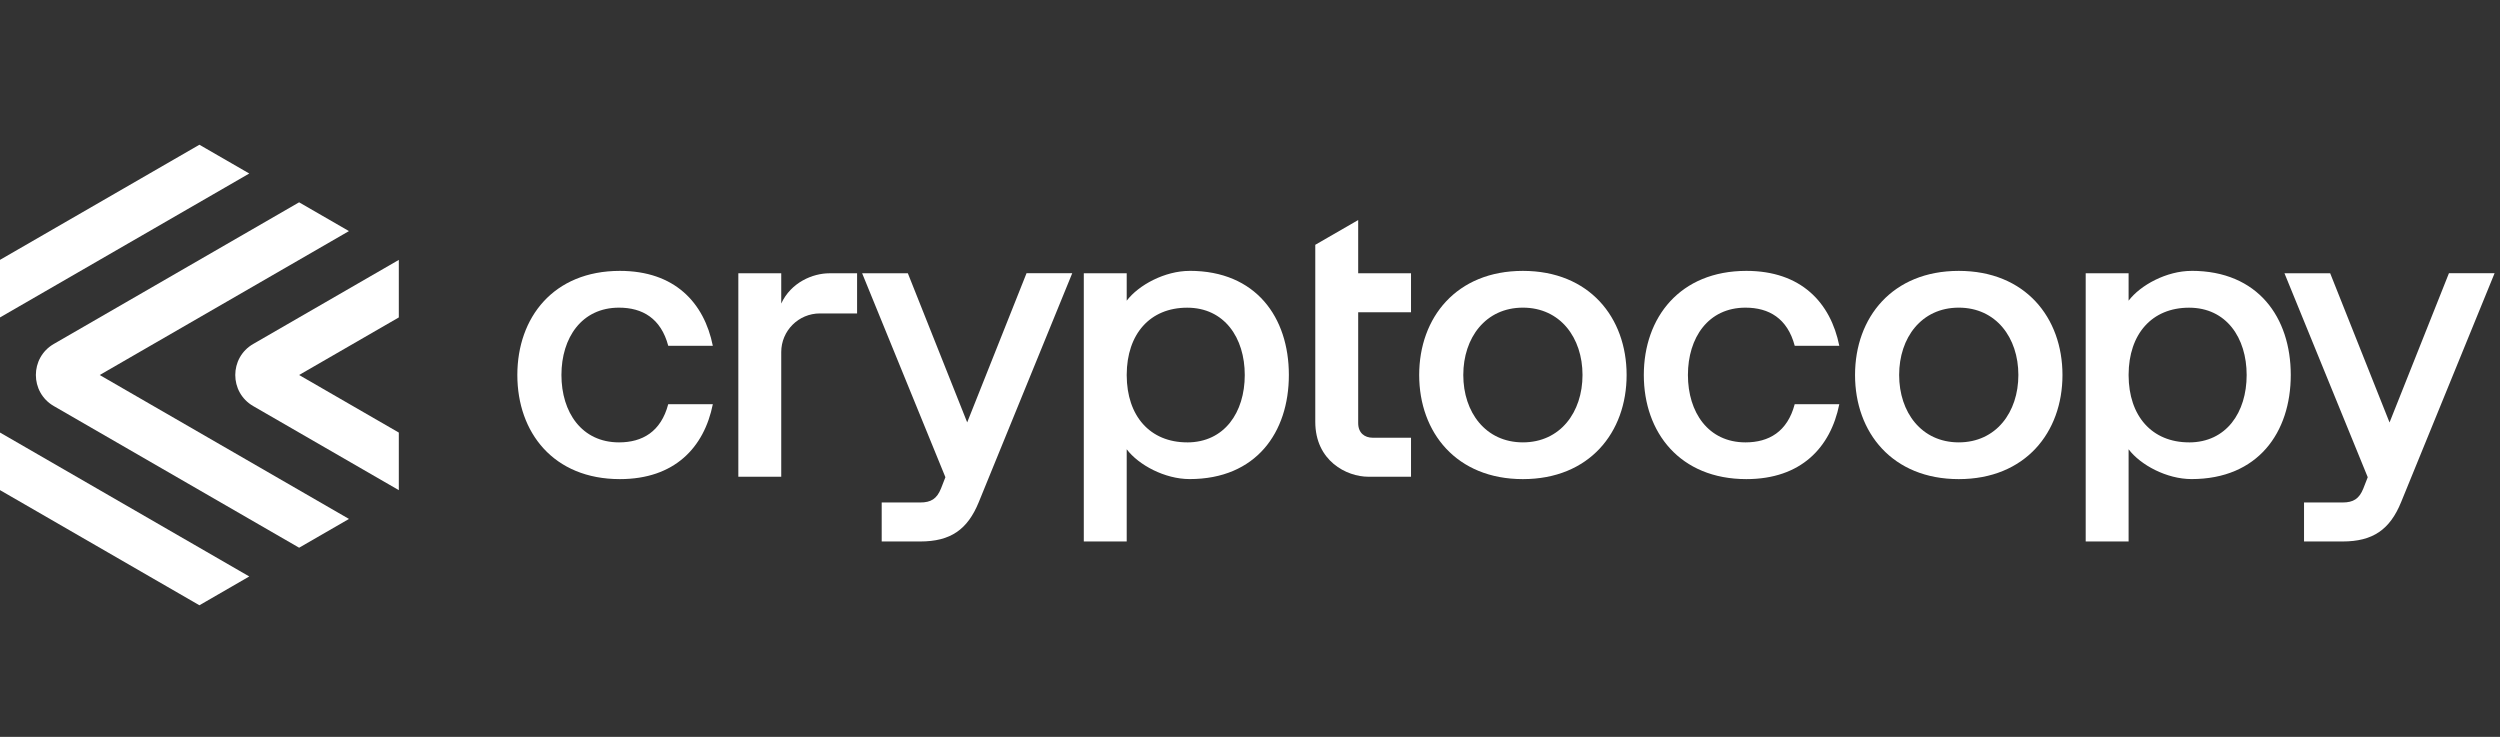
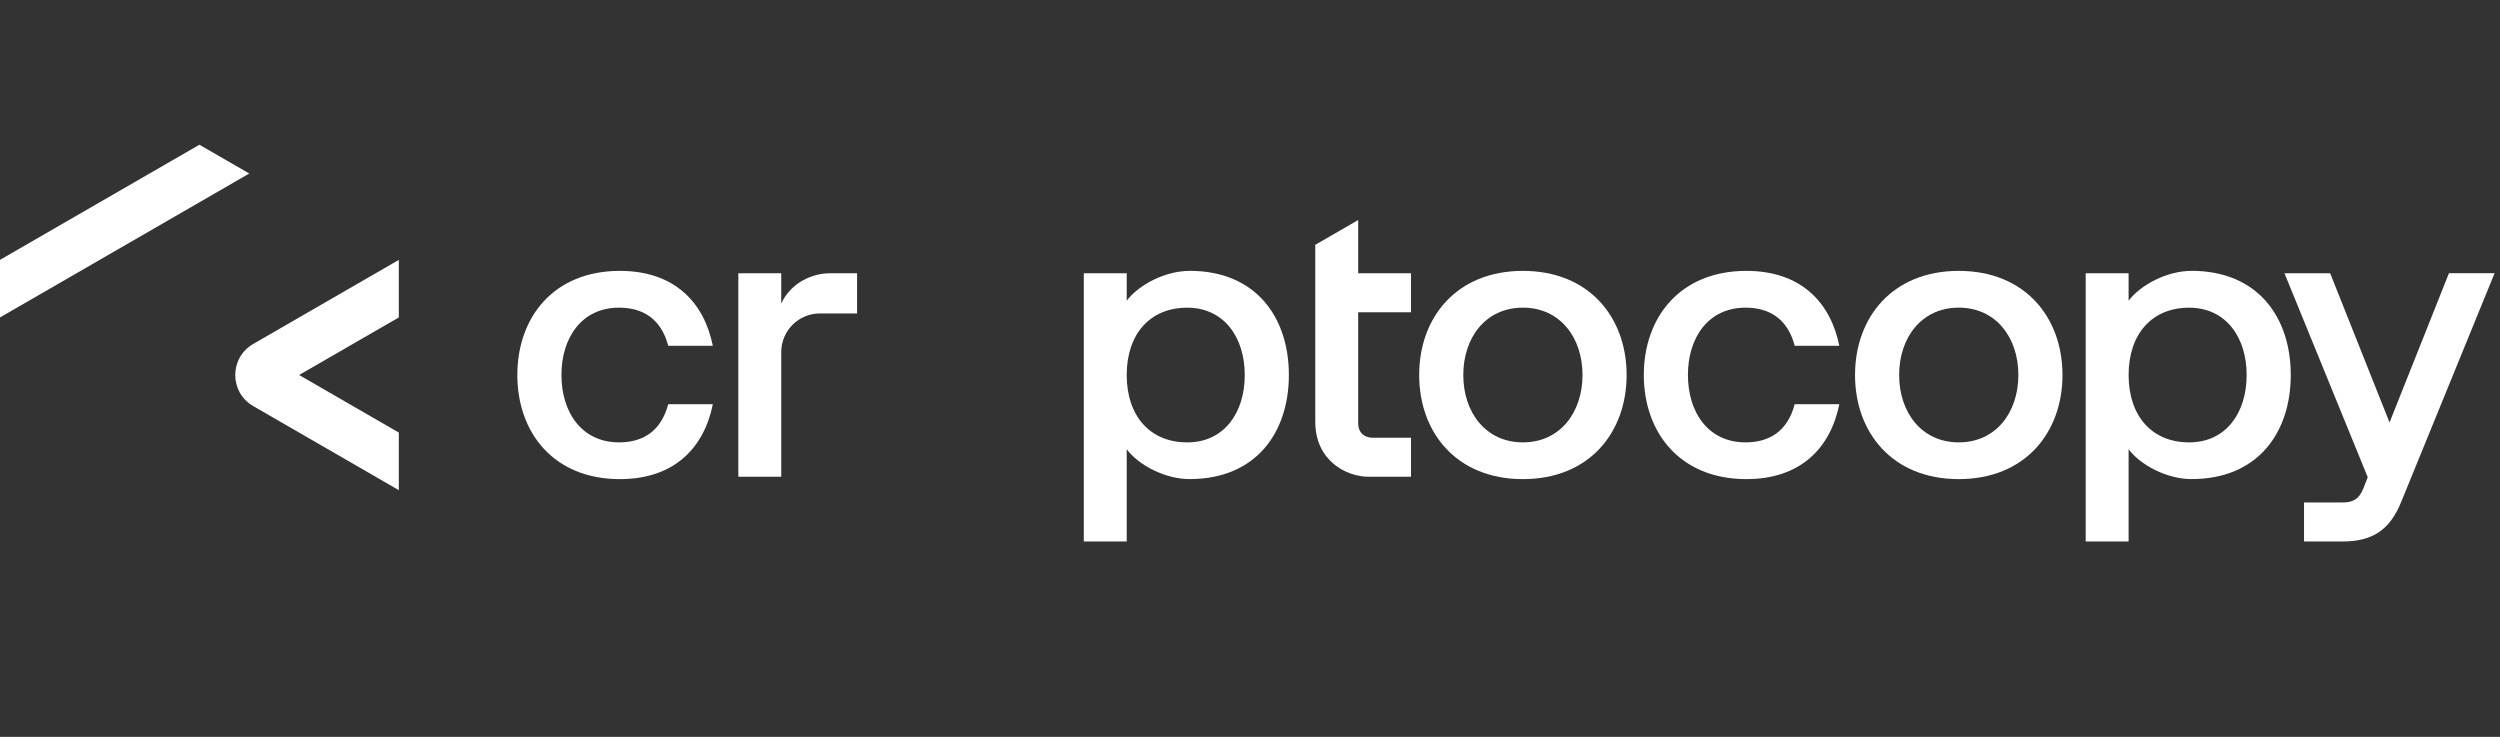
<svg xmlns="http://www.w3.org/2000/svg" fill="none" height="56" viewBox="0 0 190 56" width="190">
  <rect x="0" y="0" width="190" height="56" fill="#333333" stroke="none" />
  <g fill="#fff">
-     <path d="m18.944 43.811-3.79 2.189-15.154-8.751v-4.376z" />
    <path d="m15.154 11 3.79 2.187-18.944 10.938v-4.376z" />
-     <path d="m22.732 15.376 3.788 2.187-18.942 10.938 18.944 10.938-3.788 2.187-18.645-10.766c-1.817-1.049-1.817-3.671 0-4.72z" />
    <path d="m30.31 19.748v4.376l-7.578 4.376 7.578 4.376v4.376l-11.067-6.39c-1.817-1.049-1.817-3.671 0-4.72l11.067-6.39z" />
    <path d="m47.045 23.382c1.774 0 3.187.806 3.742 2.901h3.388c-.661-3.291-2.909-5.696-7.064-5.696-5.047 0-7.793 3.542-7.793 7.913 0 4.371 2.747 7.913 7.793 7.913 4.155 0 6.403-2.402 7.064-5.693h-3.39c-.552 2.093-1.966 2.901-3.74 2.901-2.833 0-4.376-2.285-4.376-5.121 0-2.835 1.543-5.118 4.376-5.118z" />
    <path d="m132.657 23.382c1.774 0 3.188.806 3.743 2.901h3.387c-.661-3.291-2.909-5.696-7.064-5.696-5.047 0-7.793 3.542-7.793 7.913 0 4.371 2.746 7.913 7.793 7.913 4.155 0 6.403-2.402 7.064-5.693h-3.39c-.552 2.093-1.966 2.901-3.74 2.901-2.832 0-4.375-2.285-4.375-5.121 0-2.835 1.543-5.118 4.375-5.118z" />
    <path d="m186.118 20.767-4.513 11.341-4.512-11.341h-3.474l6.329 15.501-.332.851c-.316.795-.767 1.069-1.578 1.069h-2.932v2.964h2.929c2.306 0 3.598-.904 4.449-2.99l.657-1.609 6.448-15.79h-3.474z" />
    <path d="m59.374 23.071v-2.301h-3.261v15.463h3.261v-9.473c0-1.624 1.317-2.939 2.939-2.939h2.825v-3.051h-2.111c-1.252 0-2.914.689-3.654 2.301z" />
    <path d="m103.222 16.724v4.046h4.015v2.962h-4.015v8.424c0 .74.478 1.112 1.112 1.112h2.903v2.964h-3.238c-1.659 0-4.038-1.206-4.038-4.176v-13.451z" />
-     <path d="m73.509 32.108-4.513-11.341h-3.474l6.329 15.501-.332.851c-.317.795-.768 1.069-1.579 1.069h-2.931v2.964h2.929c2.306 0 3.598-.904 4.449-2.99l.656-1.609.114-.279 6.334-15.511h-3.474l-4.512 11.341z" />
    <path d="m166.558 20.587c-1.89 0-3.879 1.074-4.784 2.265v-2.085h-3.261v20.386h3.261v-7.008c.902 1.193 2.894 2.265 4.784 2.265 5.047 0 7.54-3.542 7.54-7.913s-2.493-7.913-7.54-7.913zm-.188 13.033c-2.825 0-4.586-2.002-4.596-5.095v-.048c.01-3.094 1.771-5.093 4.596-5.093s4.376 2.283 4.376 5.118c0 2.835-1.543 5.12-4.376 5.12z" />
    <path d="m90.414 20.587c-1.89 0-3.879 1.074-4.784 2.265v-2.085h-3.261v20.386h3.261v-7.008c.902 1.193 2.893 2.265 4.784 2.265 5.047 0 7.54-3.542 7.54-7.913s-2.493-7.913-7.54-7.913zm-.188 13.033c-2.825 0-4.586-2.002-4.596-5.095v-.048c.01-3.094 1.771-5.093 4.596-5.093 2.825 0 4.376 2.283 4.376 5.118 0 2.835-1.543 5.12-4.376 5.12z" />
    <path d="m115.74 20.587c-5.047 0-7.882 3.542-7.882 7.913 0 4.371 2.835 7.913 7.882 7.913s7.883-3.542 7.883-7.913c0-4.37-2.836-7.913-7.883-7.913zm0 13.033c-2.832 0-4.53-2.285-4.53-5.121 0-2.835 1.698-5.118 4.53-5.118 2.833 0 4.531 2.283 4.531 5.118 0 2.835-1.698 5.121-4.531 5.121z" />
    <path d="m148.865 20.587c-5.047 0-7.882 3.542-7.882 7.913 0 4.371 2.835 7.913 7.882 7.913s7.883-3.542 7.883-7.913c0-4.37-2.836-7.913-7.883-7.913zm0 13.033c-2.832 0-4.53-2.285-4.53-5.121 0-2.835 1.698-5.118 4.53-5.118 2.833 0 4.531 2.283 4.531 5.118 0 2.835-1.698 5.121-4.531 5.121z" />
  </g>
</svg>